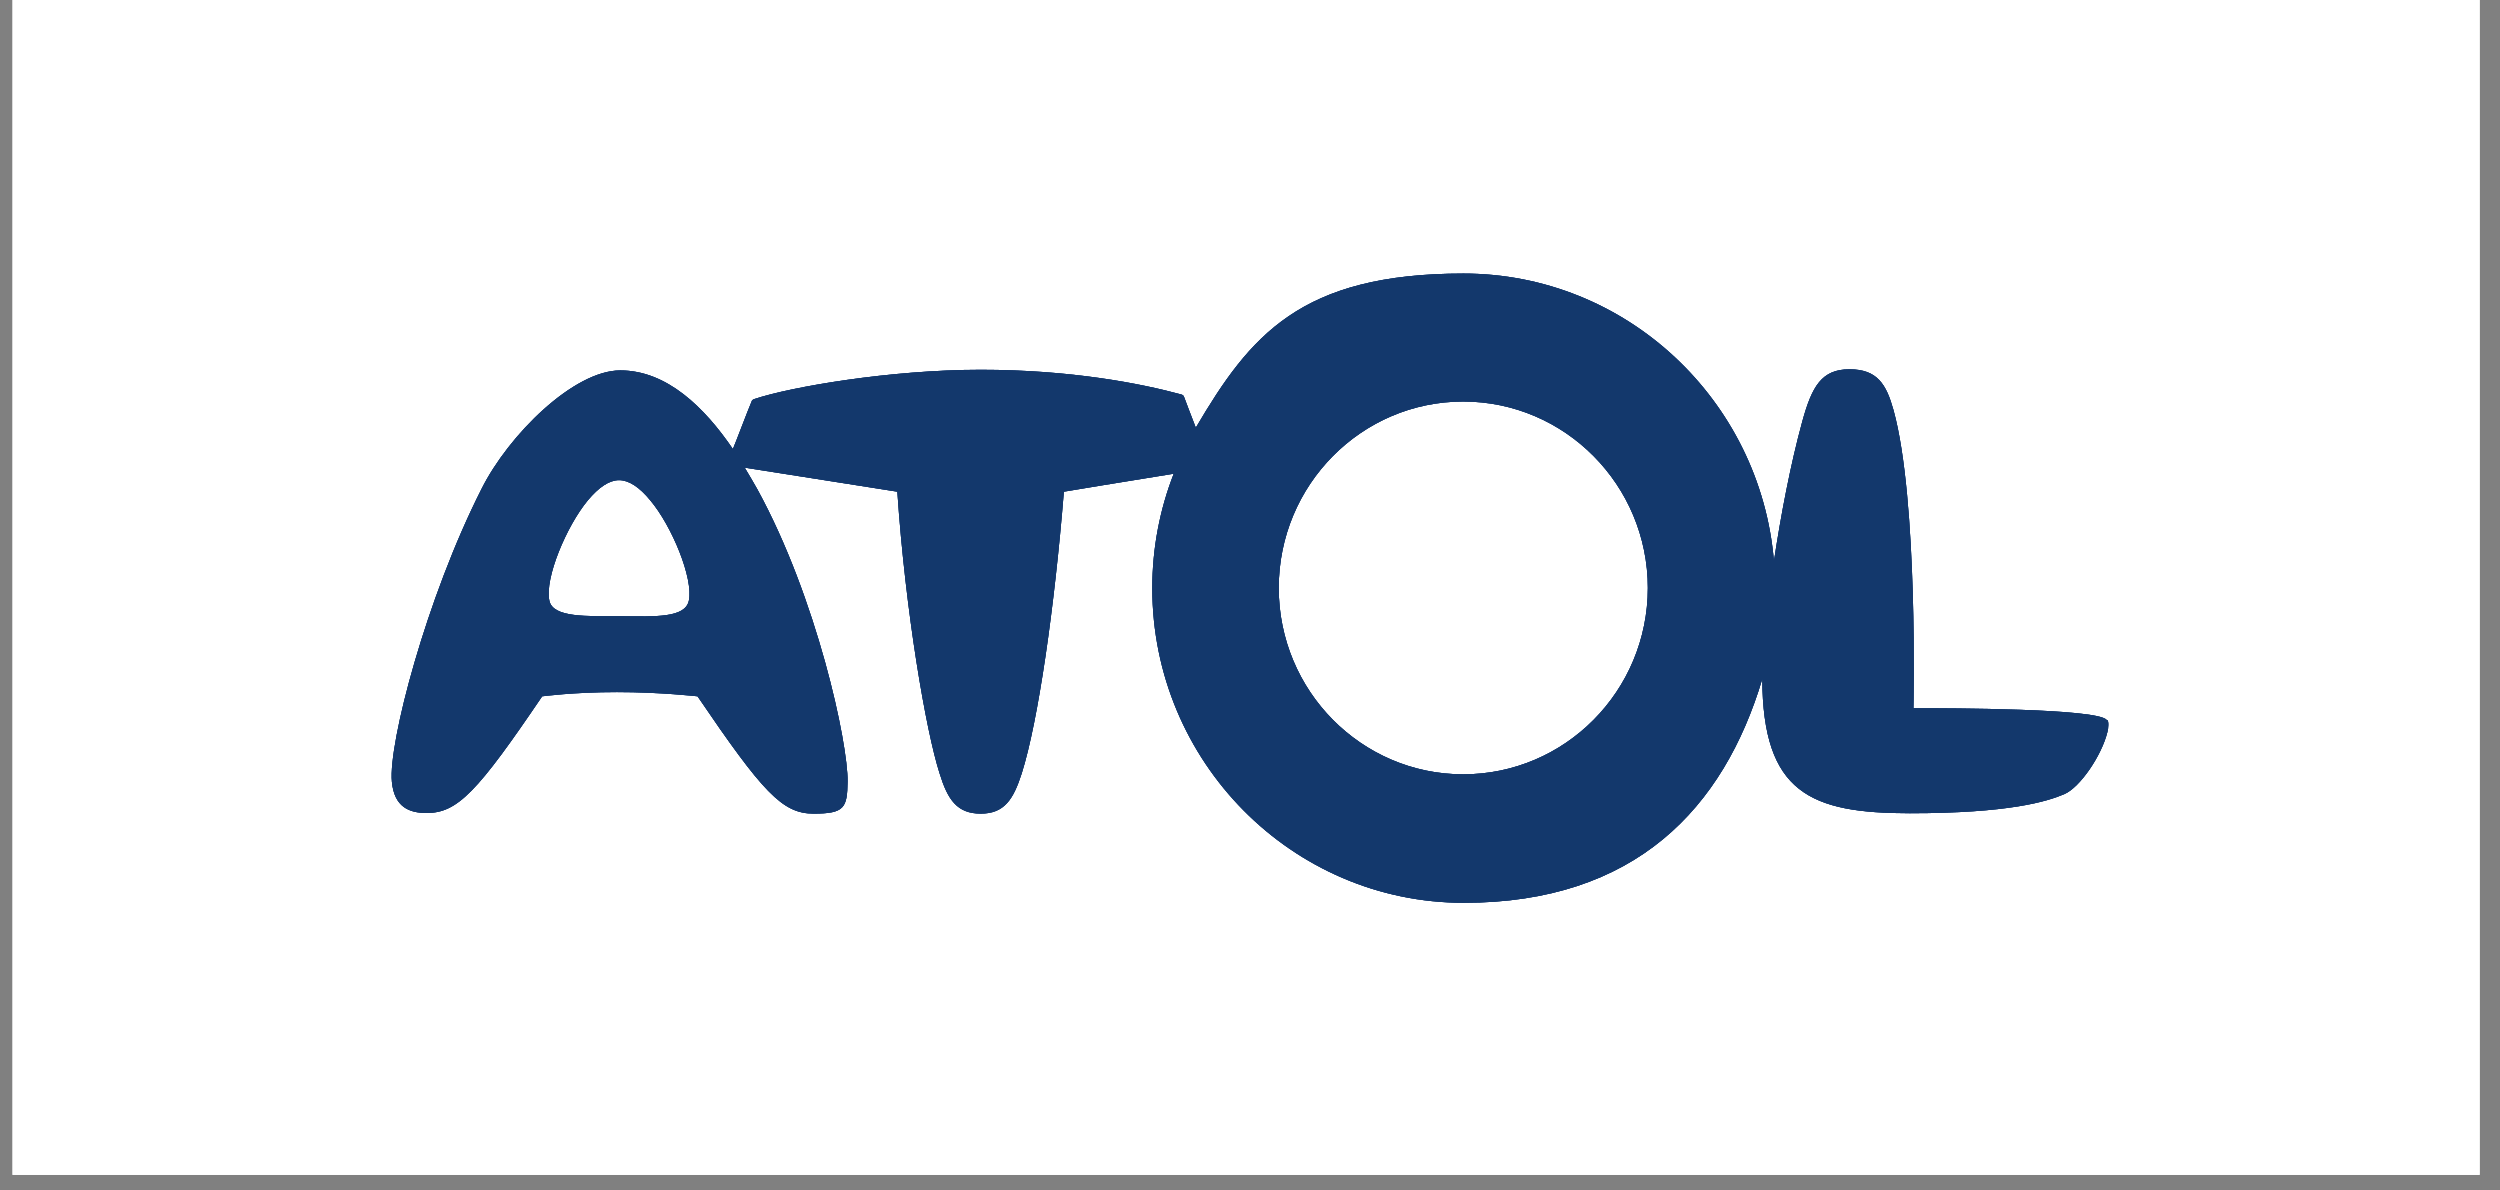
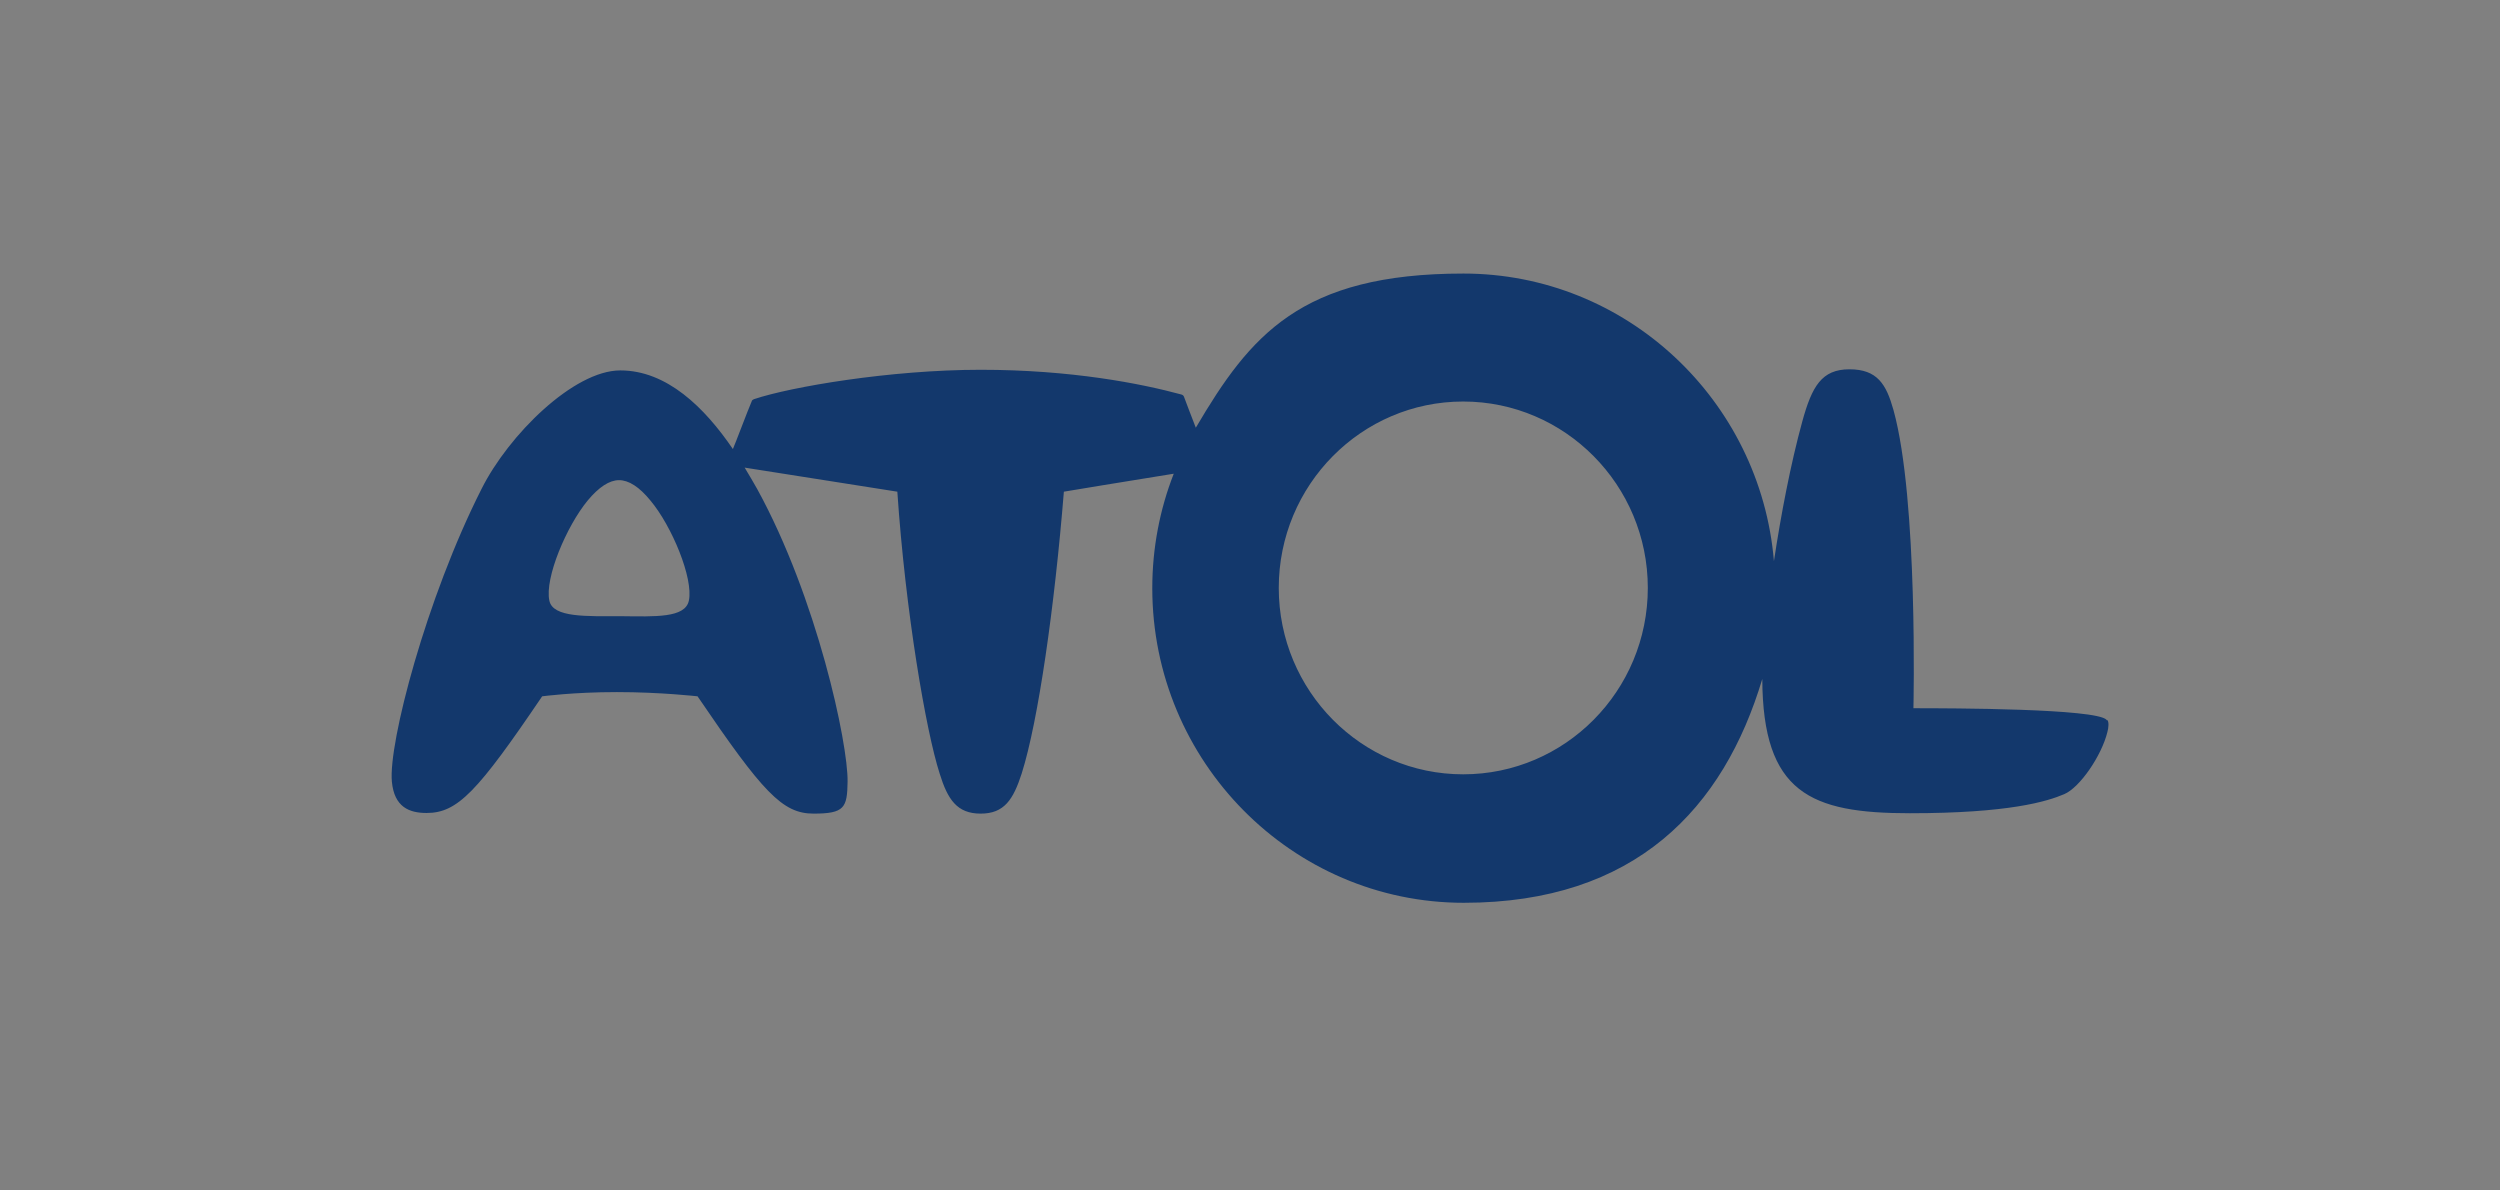
<svg xmlns="http://www.w3.org/2000/svg" width="105" zoomAndPan="magnify" viewBox="0 0 78.75 37.5" height="50" preserveAspectRatio="xMidYMid meet" version="1.0">
  <rect x="0" y="0" width="78.75" height="37.5" fill="#808080" stroke="none" />
  <defs>
    <clipPath id="2a43aa5f41">
-       <path d="M 0.395 0 L 78.109 0 L 78.109 37.008 L 0.395 37.008 Z M 0.395 0 " clip-rule="nonzero" />
-     </clipPath>
+       </clipPath>
    <clipPath id="aafaf1eaed">
-       <path d="M 12.258 8.57 L 66.441 8.57 L 66.441 28.527 L 12.258 28.527 Z M 12.258 8.57 " clip-rule="nonzero" />
-     </clipPath>
+       </clipPath>
    <clipPath id="55ff18ccff">
      <path d="M 46.09 24.391 C 42.887 24.391 40.281 21.762 40.281 18.52 C 40.281 15.277 42.887 12.648 46.09 12.648 C 49.293 12.648 51.906 15.277 51.906 18.52 C 51.906 21.762 49.301 24.391 46.09 24.391 Z M 21.699 18.922 C 21.582 19.469 20.641 19.422 19.559 19.41 C 18.484 19.41 17.418 19.461 17.305 18.922 C 17.152 18.211 17.848 16.57 18.512 15.766 C 18.863 15.344 19.195 15.125 19.5 15.125 C 19.805 15.125 20.137 15.336 20.488 15.766 C 21.164 16.57 21.848 18.223 21.699 18.922 Z M 66.355 22.672 C 66.016 22.32 61.488 22.309 60.273 22.309 C 60.273 22.309 60.426 15.738 59.645 12.918 C 59.418 12.102 59.133 11.633 58.258 11.633 C 57.383 11.633 57.078 12.168 56.773 13.273 C 56.402 14.625 56.098 16.227 55.879 17.676 C 55.453 12.609 51.23 8.617 46.098 8.617 C 40.965 8.617 39.379 10.566 37.668 13.473 C 37.516 13.09 37.371 12.695 37.305 12.523 C 37.285 12.465 37.27 12.445 37.211 12.426 C 35.945 12.082 33.742 11.648 30.891 11.648 C 28.039 11.648 24.902 12.188 23.762 12.57 C 23.711 12.59 23.684 12.609 23.676 12.648 C 23.559 12.918 23.152 14 23.086 14.145 C 22.191 12.832 21.004 11.668 19.539 11.668 C 18.074 11.668 16.023 13.695 15.168 15.402 C 13.426 18.844 12.23 23.422 12.344 24.621 C 12.418 25.426 12.895 25.609 13.438 25.609 C 14.414 25.609 15.043 24.938 17.078 21.934 C 17.078 21.934 18.055 21.801 19.434 21.801 C 20.812 21.801 21.973 21.934 21.973 21.934 C 24.027 24.957 24.645 25.629 25.625 25.629 C 26.602 25.629 26.688 25.445 26.699 24.621 C 26.715 23.414 25.738 18.844 23.855 15.41 C 23.73 15.191 23.598 14.961 23.457 14.73 C 23.922 14.805 28.266 15.488 28.266 15.488 C 28.523 19.277 29.168 23.027 29.598 24.363 C 29.852 25.188 30.148 25.629 30.891 25.629 C 31.633 25.629 31.918 25.188 32.184 24.363 C 32.707 22.711 33.219 19.113 33.512 15.488 C 33.512 15.488 35.594 15.141 36.973 14.922 C 36.535 16.043 36.297 17.262 36.297 18.527 C 36.297 23.988 40.699 28.438 46.109 28.438 C 51.516 28.438 54.293 25.457 55.512 21.387 C 55.527 24.977 57.031 25.617 60.16 25.617 C 63.285 25.617 64.484 25.246 65.023 25.016 C 65.52 24.805 66.203 23.797 66.383 23.059 C 66.422 22.914 66.434 22.742 66.383 22.684 L 66.355 22.684 Z M 66.355 22.672 " clip-rule="nonzero" />
    </clipPath>
  </defs>
  <g clip-path="url(#2a43aa5f41)">
    <path fill="#ffffff" d="M 0.395 0 L 78.109 0 L 78.109 37.008 L 0.395 37.008 Z M 0.395 0 " fill-opacity="1" fill-rule="nonzero" />
    <path fill="#ffffff" d="M 0.395 0 L 78.109 0 L 78.109 37.008 L 0.395 37.008 Z M 0.395 0 " fill-opacity="1" fill-rule="nonzero" />
  </g>
  <path fill="#13386c" d="M 46.09 24.391 C 42.887 24.391 40.281 21.762 40.281 18.52 C 40.281 15.277 42.887 12.648 46.09 12.648 C 49.293 12.648 51.906 15.277 51.906 18.52 C 51.906 21.762 49.301 24.391 46.09 24.391 Z M 21.699 18.922 C 21.582 19.469 20.641 19.422 19.559 19.41 C 18.484 19.41 17.418 19.461 17.305 18.922 C 17.152 18.211 17.848 16.57 18.512 15.766 C 18.863 15.344 19.195 15.125 19.5 15.125 C 19.805 15.125 20.137 15.336 20.488 15.766 C 21.164 16.57 21.848 18.223 21.699 18.922 Z M 66.355 22.672 C 66.016 22.32 61.488 22.309 60.273 22.309 C 60.273 22.309 60.426 15.738 59.645 12.918 C 59.418 12.102 59.133 11.633 58.258 11.633 C 57.383 11.633 57.078 12.168 56.773 13.273 C 56.402 14.625 56.098 16.227 55.879 17.676 C 55.453 12.609 51.23 8.617 46.098 8.617 C 40.965 8.617 39.379 10.566 37.668 13.473 C 37.516 13.09 37.371 12.695 37.305 12.523 C 37.285 12.465 37.27 12.445 37.211 12.426 C 35.945 12.082 33.742 11.648 30.891 11.648 C 28.039 11.648 24.902 12.188 23.762 12.57 C 23.711 12.59 23.684 12.609 23.676 12.648 C 23.559 12.918 23.152 14 23.086 14.145 C 22.191 12.832 21.004 11.668 19.539 11.668 C 18.074 11.668 16.023 13.695 15.168 15.402 C 13.426 18.844 12.23 23.422 12.344 24.621 C 12.418 25.426 12.895 25.609 13.438 25.609 C 14.414 25.609 15.043 24.938 17.078 21.934 C 17.078 21.934 18.055 21.801 19.434 21.801 C 20.812 21.801 21.973 21.934 21.973 21.934 C 24.027 24.957 24.645 25.629 25.625 25.629 C 26.602 25.629 26.688 25.445 26.699 24.621 C 26.715 23.414 25.738 18.844 23.855 15.41 C 23.73 15.191 23.598 14.961 23.457 14.73 C 23.922 14.805 28.266 15.488 28.266 15.488 C 28.523 19.277 29.168 23.027 29.598 24.363 C 29.852 25.188 30.148 25.629 30.891 25.629 C 31.633 25.629 31.918 25.188 32.184 24.363 C 32.707 22.711 33.219 19.113 33.512 15.488 C 33.512 15.488 35.594 15.141 36.973 14.922 C 36.535 16.043 36.297 17.262 36.297 18.527 C 36.297 23.988 40.699 28.438 46.109 28.438 C 51.516 28.438 54.293 25.457 55.512 21.387 C 55.527 24.977 57.031 25.617 60.16 25.617 C 63.285 25.617 64.484 25.246 65.023 25.016 C 65.52 24.805 66.203 23.797 66.383 23.059 C 66.422 22.914 66.434 22.742 66.383 22.684 L 66.355 22.684 Z M 66.355 22.672 " fill-opacity="1" fill-rule="nonzero" />
-   <path fill="#13386c" d="M 46.09 24.391 C 42.887 24.391 40.281 21.762 40.281 18.52 C 40.281 15.277 42.887 12.648 46.09 12.648 C 49.293 12.648 51.906 15.277 51.906 18.52 C 51.906 21.762 49.301 24.391 46.09 24.391 Z M 21.699 18.922 C 21.582 19.469 20.641 19.422 19.559 19.41 C 18.484 19.41 17.418 19.461 17.305 18.922 C 17.152 18.211 17.848 16.57 18.512 15.766 C 18.863 15.344 19.195 15.125 19.5 15.125 C 19.805 15.125 20.137 15.336 20.488 15.766 C 21.164 16.57 21.848 18.223 21.699 18.922 Z M 66.355 22.672 C 66.016 22.32 61.488 22.309 60.273 22.309 C 60.273 22.309 60.426 15.738 59.645 12.918 C 59.418 12.102 59.133 11.633 58.258 11.633 C 57.383 11.633 57.078 12.168 56.773 13.273 C 56.402 14.625 56.098 16.227 55.879 17.676 C 55.453 12.609 51.23 8.617 46.098 8.617 C 40.965 8.617 39.379 10.566 37.668 13.473 C 37.516 13.09 37.371 12.695 37.305 12.523 C 37.285 12.465 37.27 12.445 37.211 12.426 C 35.945 12.082 33.742 11.648 30.891 11.648 C 28.039 11.648 24.902 12.188 23.762 12.57 C 23.711 12.59 23.684 12.609 23.676 12.648 C 23.559 12.918 23.152 14 23.086 14.145 C 22.191 12.832 21.004 11.668 19.539 11.668 C 18.074 11.668 16.023 13.695 15.168 15.402 C 13.426 18.844 12.23 23.422 12.344 24.621 C 12.418 25.426 12.895 25.609 13.438 25.609 C 14.414 25.609 15.043 24.938 17.078 21.934 C 17.078 21.934 18.055 21.801 19.434 21.801 C 20.812 21.801 21.973 21.934 21.973 21.934 C 24.027 24.957 24.645 25.629 25.625 25.629 C 26.602 25.629 26.688 25.445 26.699 24.621 C 26.715 23.414 25.738 18.844 23.855 15.41 C 23.73 15.191 23.598 14.961 23.457 14.73 C 23.922 14.805 28.266 15.488 28.266 15.488 C 28.523 19.277 29.168 23.027 29.598 24.363 C 29.852 25.188 30.148 25.629 30.891 25.629 C 31.633 25.629 31.918 25.188 32.184 24.363 C 32.707 22.711 33.219 19.113 33.512 15.488 C 33.512 15.488 35.594 15.141 36.973 14.922 C 36.535 16.043 36.297 17.262 36.297 18.527 C 36.297 23.988 40.699 28.438 46.109 28.438 C 51.516 28.438 54.293 25.457 55.512 21.387 C 55.527 24.977 57.031 25.617 60.16 25.617 C 63.285 25.617 64.484 25.246 65.023 25.016 C 65.52 24.805 66.203 23.797 66.383 23.059 C 66.422 22.914 66.434 22.742 66.383 22.684 L 66.355 22.684 Z M 66.355 22.672 " fill-opacity="1" fill-rule="nonzero" />
  <g clip-path="url(#aafaf1eaed)">
    <g clip-path="url(#55ff18ccff)">
      <path fill="#13386c" d="M 12.316 8.617 L 66.402 8.617 L 66.402 28.438 L 12.316 28.438 Z M 12.316 8.617 " fill-opacity="1" fill-rule="nonzero" />
    </g>
  </g>
</svg>